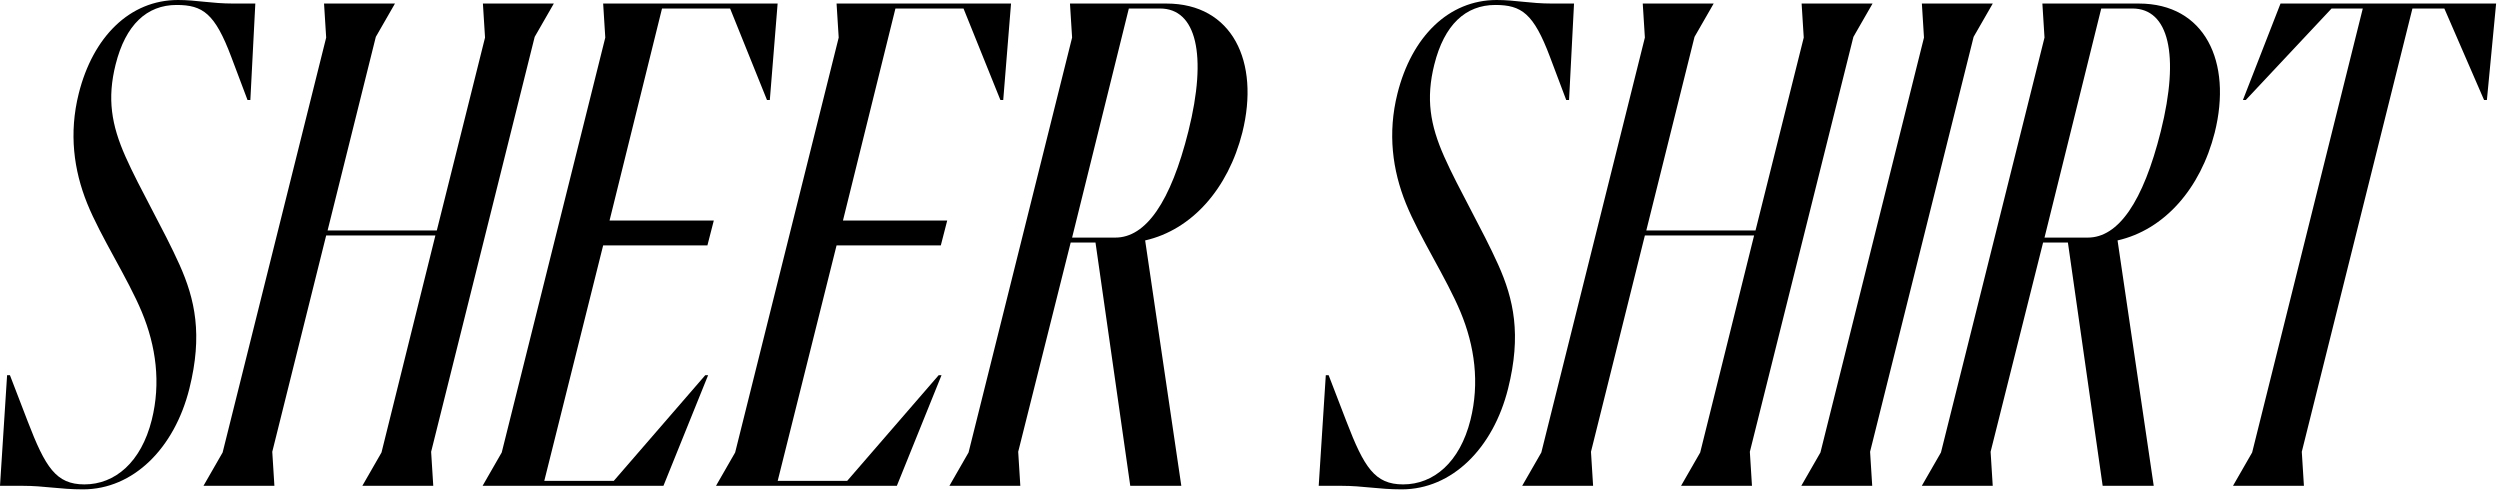
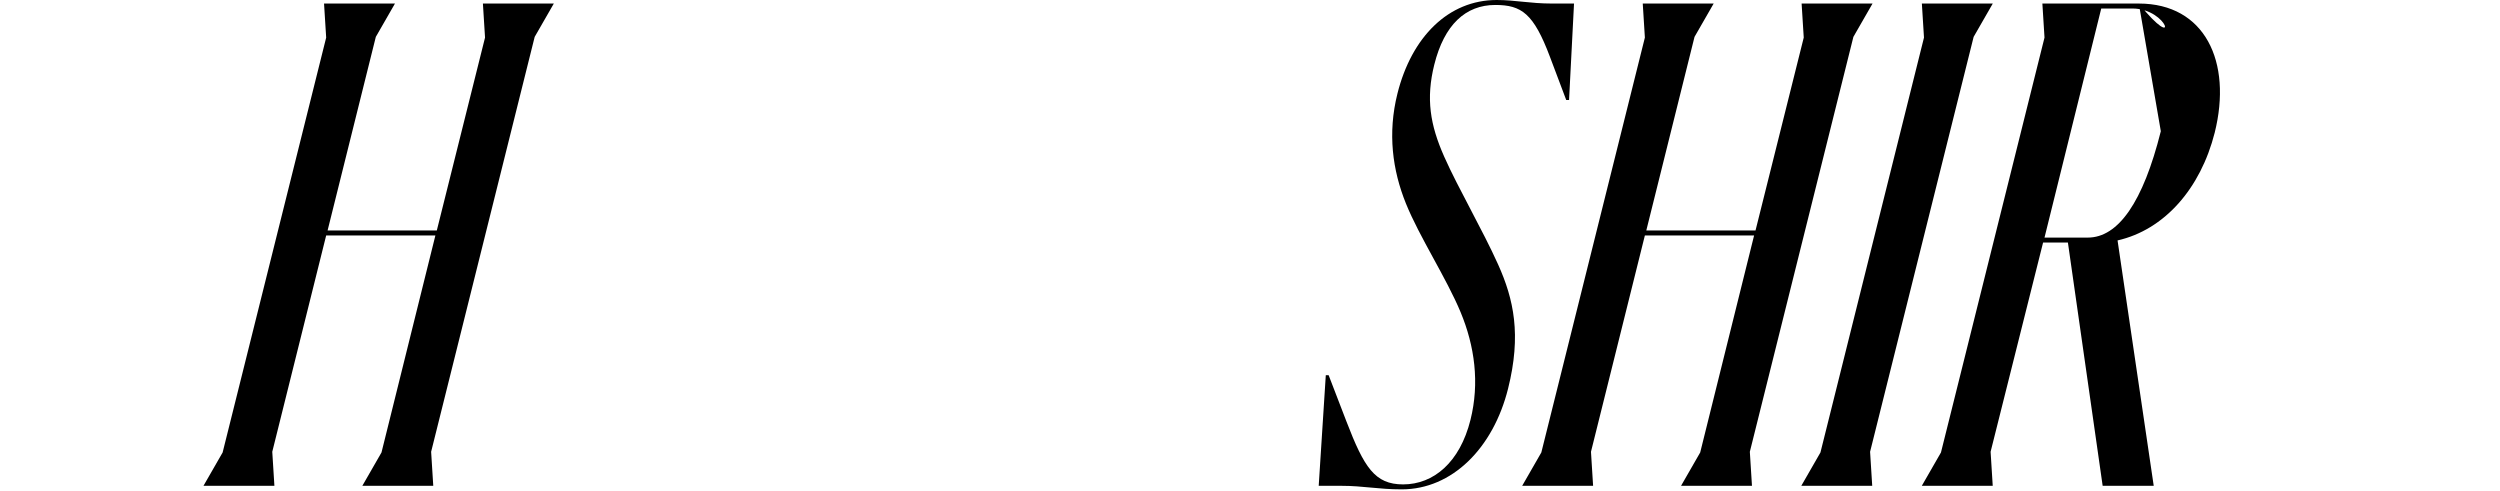
<svg xmlns="http://www.w3.org/2000/svg" width="423" height="83" viewBox="0 0 423 83" fill="none">
-   <path d="M385.863 0.6H422.343L420.783 16.92H420.303L413.583 1.44H408.183L389.463 76.44L389.823 82.2H377.823L381.063 76.56L399.783 1.44H394.503L379.983 16.92H379.503L385.863 0.6Z" fill="black" />
-   <path d="M361.89 0.6C373.05 0.6 377.73 10.44 374.73 22.44C372.33 31.92 366.21 38.88 358.29 40.68L364.41 82.2H355.77L349.89 41.04H345.69L336.81 76.44L337.17 82.2H325.17L328.41 76.56L345.93 6.36L345.57 0.6H361.89ZM365.61 22.2C368.85 9.24 366.93 1.44 360.81 1.44H355.53L345.93 40.2H353.25C358.41 40.2 362.61 34.2 365.61 22.2Z" fill="black" />
+   <path d="M361.89 0.6C373.05 0.6 377.73 10.44 374.73 22.44C372.33 31.92 366.21 38.88 358.29 40.68L364.41 82.2H355.77L349.89 41.04H345.69L336.81 76.44L337.17 82.2H325.17L328.41 76.56L345.93 6.36L345.57 0.6H361.89ZC368.85 9.24 366.93 1.44 360.81 1.44H355.53L345.93 40.2H353.25C358.41 40.2 362.61 34.2 365.61 22.2Z" fill="black" />
  <path d="M333.939 6.24L316.419 76.44L316.779 82.2H304.779L308.019 76.56L325.539 6.36L325.179 0.6H337.179L333.939 6.24Z" fill="black" />
  <path d="M313.593 6.24L296.073 76.44L296.433 82.2H284.433L287.673 76.56L296.793 39.84H278.313L269.193 76.44L269.553 82.2H257.553L260.793 76.56L278.313 6.36L277.953 0.6H289.953L286.713 6.24L278.553 39H297.033L305.193 6.36L304.833 0.6H316.833L313.593 6.24Z" fill="black" />
  <path d="M223.125 82.2L224.325 63.48H224.805L227.805 71.28C230.805 79.08 232.605 81.96 237.405 81.96C242.565 81.96 247.005 78.24 248.805 71.04C250.365 64.8 249.525 58.56 247.125 52.8C244.725 47.04 240.165 40.08 237.885 34.44C235.605 28.8 234.765 22.56 236.445 15.84C238.845 6.24 245.085 0 253.245 0C256.365 0 258.885 0.6 262.605 0.6H266.325L265.485 16.92H265.005L262.245 9.6C259.485 2.28 257.445 0.84 253.005 0.84C247.965 0.84 244.365 4.2 242.685 10.92C241.245 16.68 241.965 21.12 244.365 26.52C246.765 31.92 250.845 38.88 253.485 44.76C256.125 50.64 257.445 56.64 255.165 65.76C252.645 75.84 245.685 82.8 237.165 82.8C233.205 82.8 230.685 82.2 226.965 82.2H223.125Z" fill="black" />
-   <path d="M197.359 0.6C208.519 0.6 213.199 10.44 210.199 22.44C207.799 31.92 201.679 38.88 193.759 40.68L199.879 82.2H191.239L185.359 41.04H181.159L172.279 76.44L172.639 82.2H160.639L163.879 76.56L181.399 6.36L181.039 0.6H197.359ZM201.079 22.2C204.319 9.24 202.399 1.44 196.279 1.44H190.999L181.399 40.2H188.719C193.879 40.2 198.079 34.2 201.079 22.2Z" fill="black" />
-   <path d="M141.547 0.6H171.067L169.747 16.92H169.267L163.027 1.44H151.507L142.627 37.32H160.267L159.187 41.52H141.547L131.587 81.36H143.347L158.827 63.48H159.307L151.747 82.2H121.147L124.387 76.56L141.907 6.36L141.547 0.6Z" fill="black" />
-   <path d="M102.054 0.6H131.574L130.254 16.92H129.774L123.534 1.44H112.014L103.134 37.32H120.774L119.694 41.52H102.054L92.094 81.36H103.854L119.334 63.48H119.814L112.254 82.2H81.654L84.894 76.56L102.414 6.36L102.054 0.6Z" fill="black" />
  <path d="M90.468 6.24L72.948 76.44L73.308 82.2H61.308L64.548 76.56L73.668 39.84H55.188L46.068 76.44L46.428 82.2H34.428L37.668 76.56L55.188 6.36L54.828 0.6H66.828L63.588 6.24L55.428 39H73.908L82.068 6.36L81.708 0.6H93.708L90.468 6.24Z" fill="black" />
-   <path d="M0 82.2L1.2 63.48H1.68L4.68 71.28C7.68 79.08 9.48 81.96 14.28 81.96C19.44 81.96 23.88 78.24 25.68 71.04C27.24 64.8 26.4 58.56 24 52.8C21.6 47.04 17.04 40.08 14.76 34.44C12.48 28.8 11.64 22.56 13.32 15.84C15.72 6.24 21.96 0 30.12 0C33.24 0 35.76 0.6 39.48 0.6H43.2L42.36 16.92H41.88L39.12 9.6C36.36 2.28 34.32 0.84 29.88 0.84C24.84 0.84 21.24 4.2 19.56 10.92C18.12 16.68 18.84 21.12 21.24 26.52C23.64 31.92 27.72 38.88 30.36 44.76C33 50.64 34.32 56.64 32.04 65.76C29.52 75.84 22.56 82.8 14.04 82.8C10.08 82.8 7.56 82.2 3.84 82.2H0Z" fill="black" />
</svg>